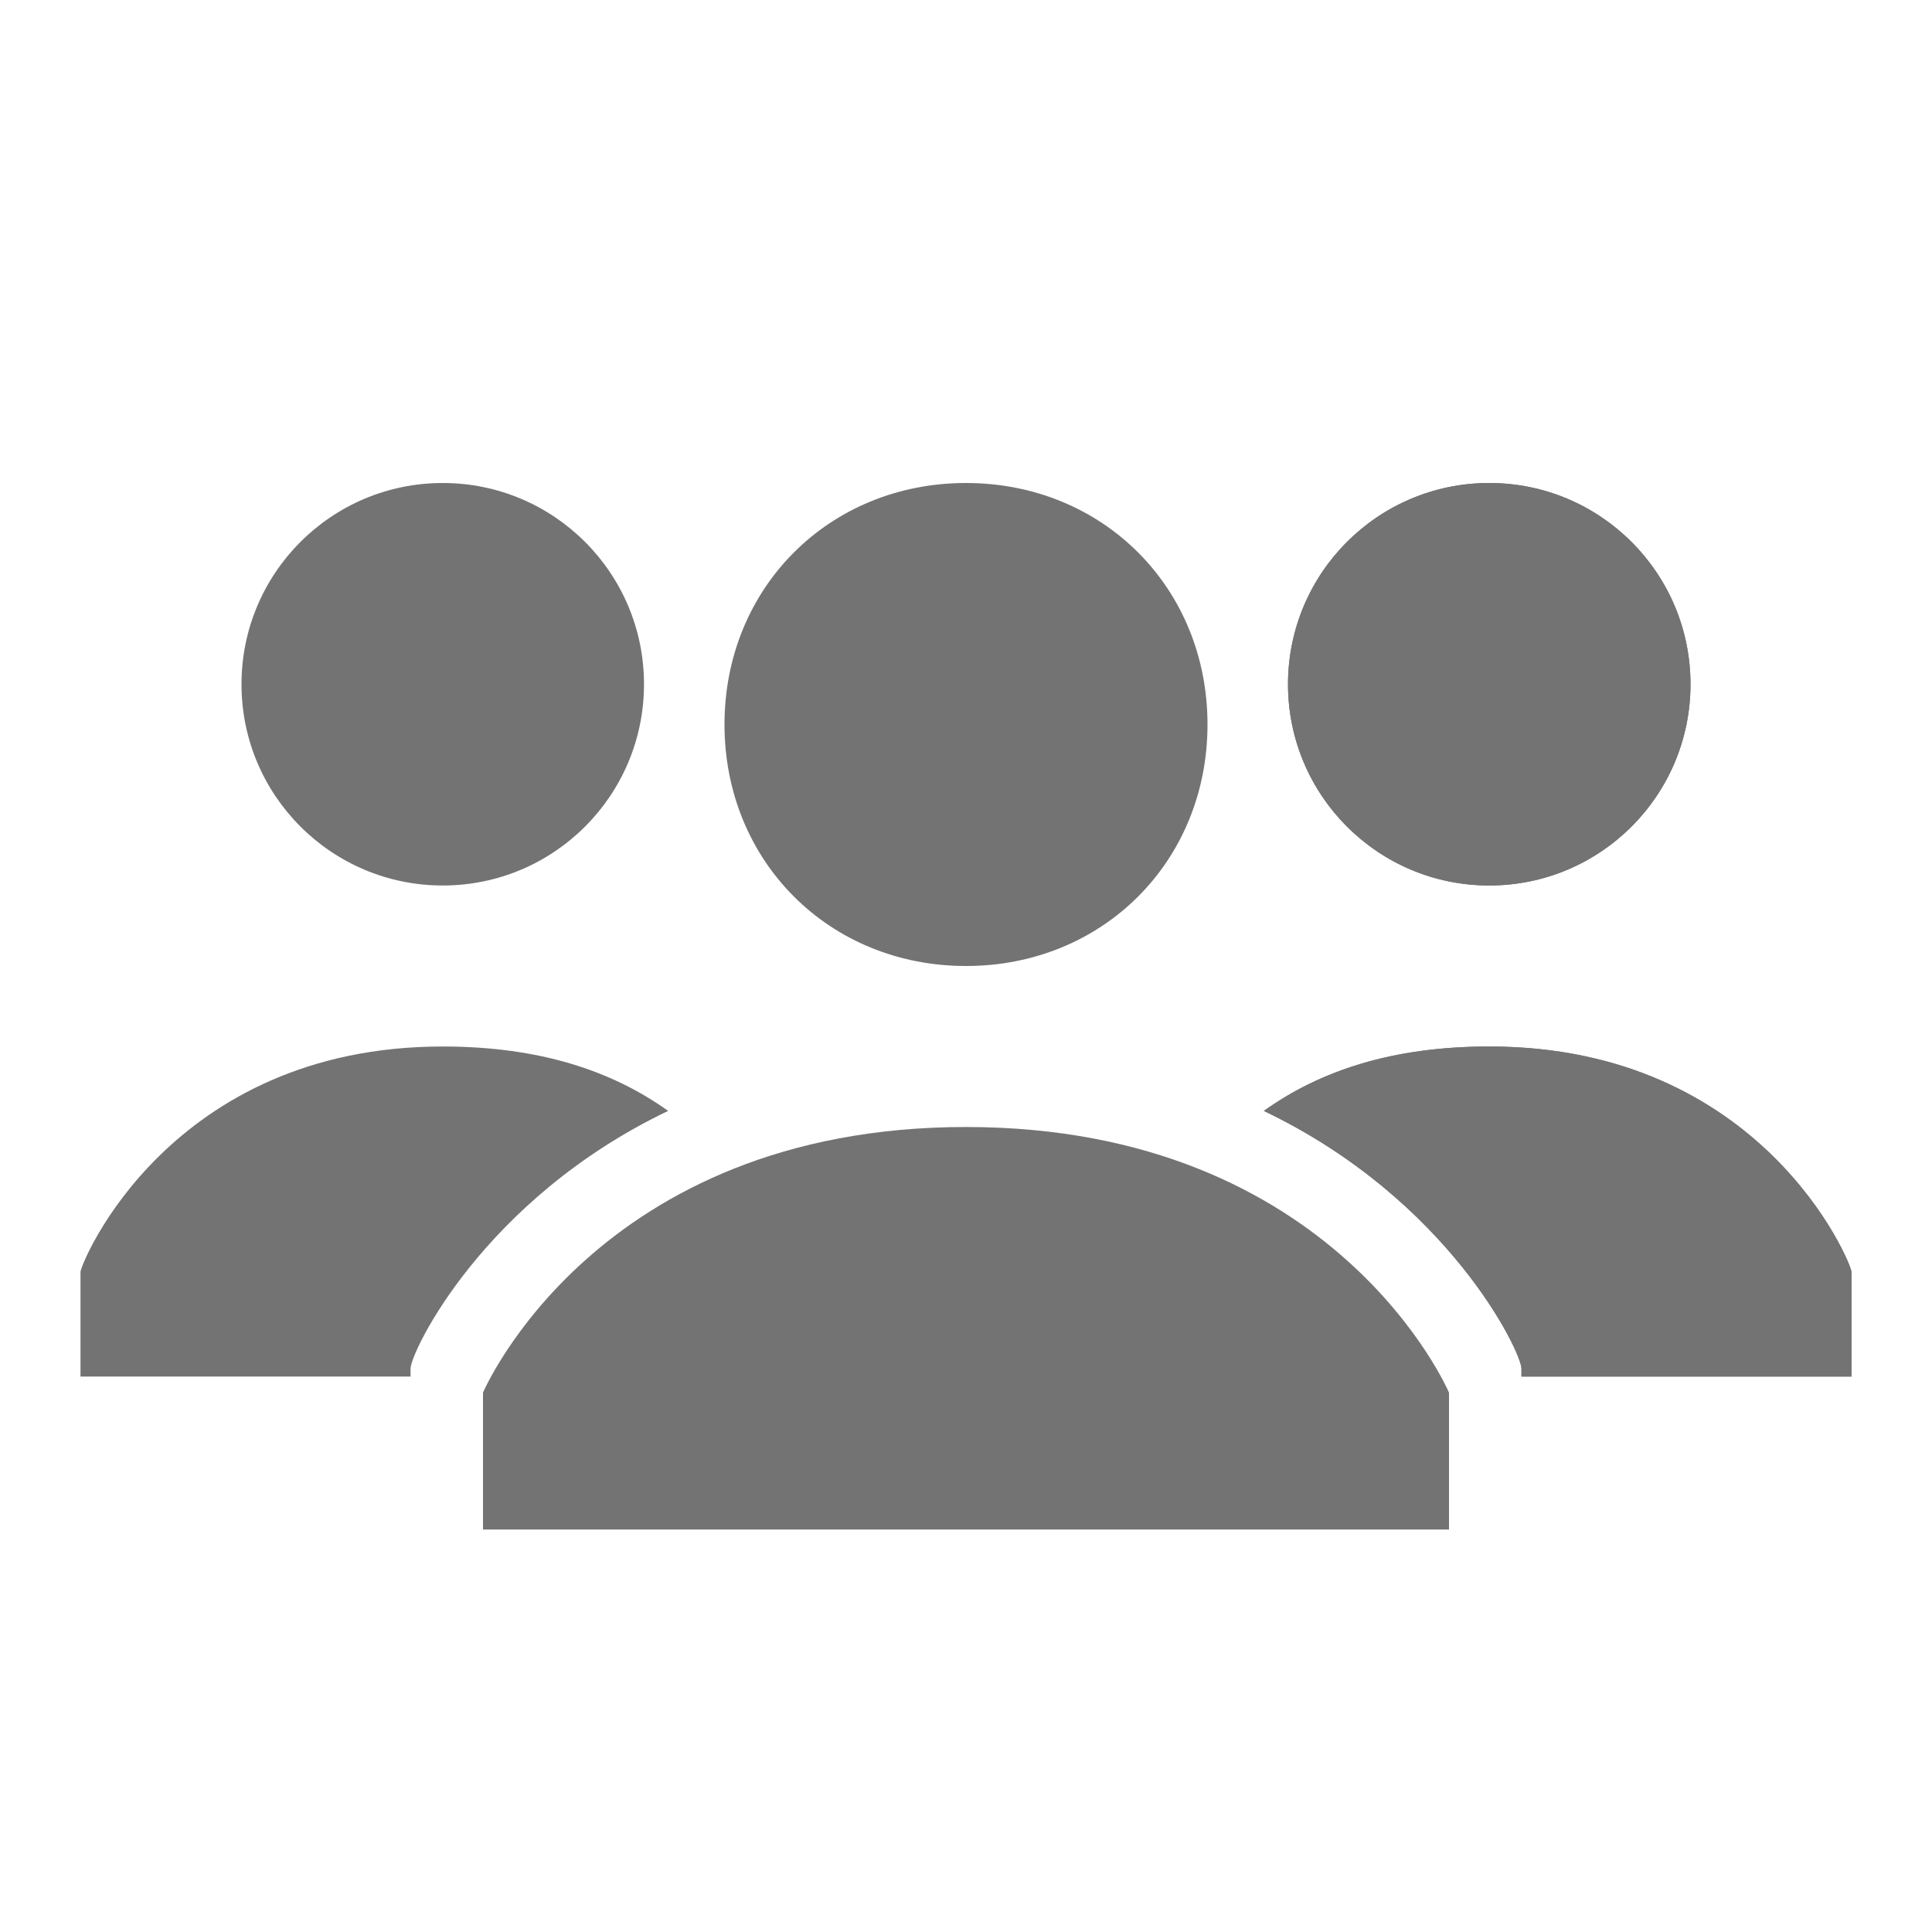
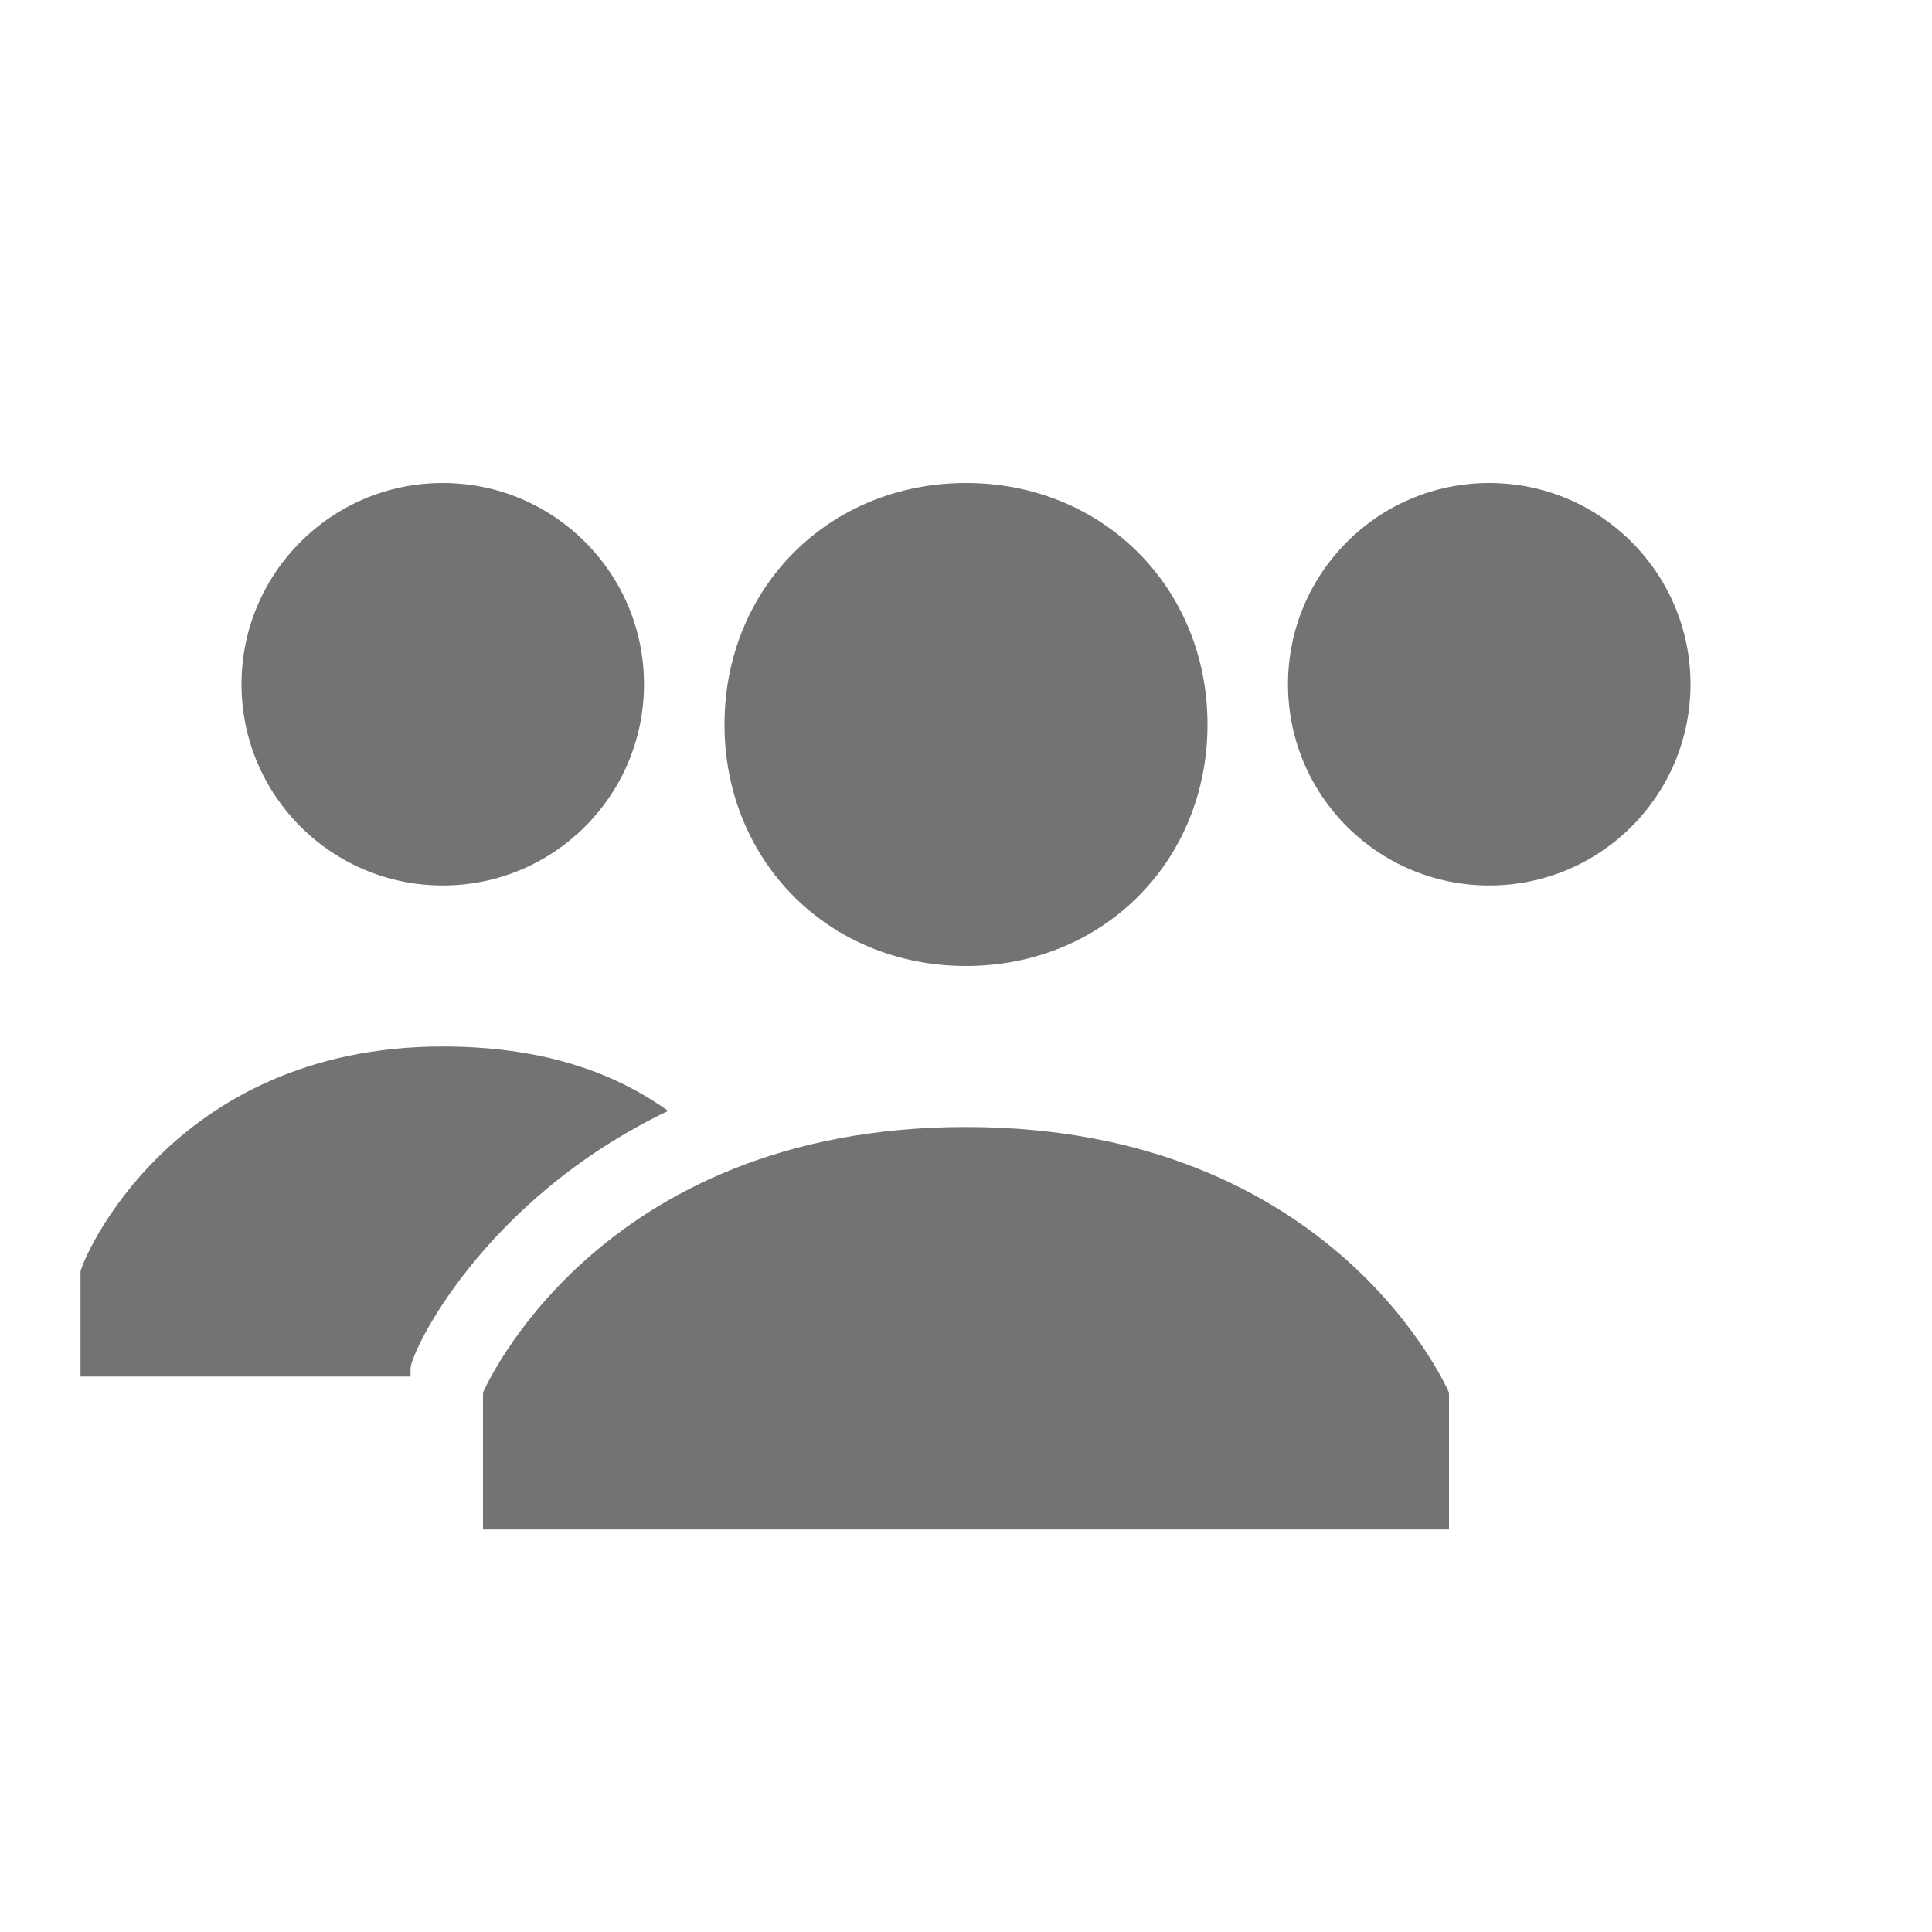
<svg xmlns="http://www.w3.org/2000/svg" width="24" height="24" viewBox="0 0 24 24" fill="none">
  <path d="M9 9C9 7.3 10.3 6 12 6C13.7 6 15 7.3 15 9C15 10.7 13.7 12 12 12C10.3 12 9 10.7 9 9ZM12 14C7.4 14 6 17.3 6 17.3V19H18V17.3C18 17.3 16.6 14 12 14Z" fill="#737373" />
  <path d="M18.5 11C19.881 11 21 9.881 21 8.5C21 7.119 19.881 6 18.5 6C17.119 6 16 7.119 16 8.5C16 9.881 17.119 11 18.5 11Z" fill="#737373" />
-   <path d="M18.5 13C17.3 13 16.4 13.3 15.7 13.8C18 14.9 18.9 16.8 18.9 17V17.1H23V15.8C23 15.7 21.9 13 18.5 13Z" fill="#737373" />
-   <path d="M18.5 11C19.881 11 21 9.881 21 8.5C21 7.119 19.881 6 18.5 6C17.119 6 16 7.119 16 8.5C16 9.881 17.119 11 18.5 11Z" fill="#737373" />
-   <path d="M18.5 13C17.3 13 16.4 13.3 15.7 13.8C18 14.9 18.9 16.8 18.9 17V17.1H23V15.8C23 15.7 21.9 13 18.5 13Z" fill="#737373" />
  <path d="M5.5 11C6.881 11 8 9.881 8 8.5C8 7.119 6.881 6 5.5 6C4.119 6 3 7.119 3 8.5C3 9.881 4.119 11 5.5 11Z" fill="#737373" />
  <path d="M5.5 13C6.7 13 7.6 13.3 8.3 13.8C6 14.9 5.1 16.8 5.1 17V17.1H1V15.8C1 15.7 2.1 13 5.5 13Z" fill="#737373" />
</svg>